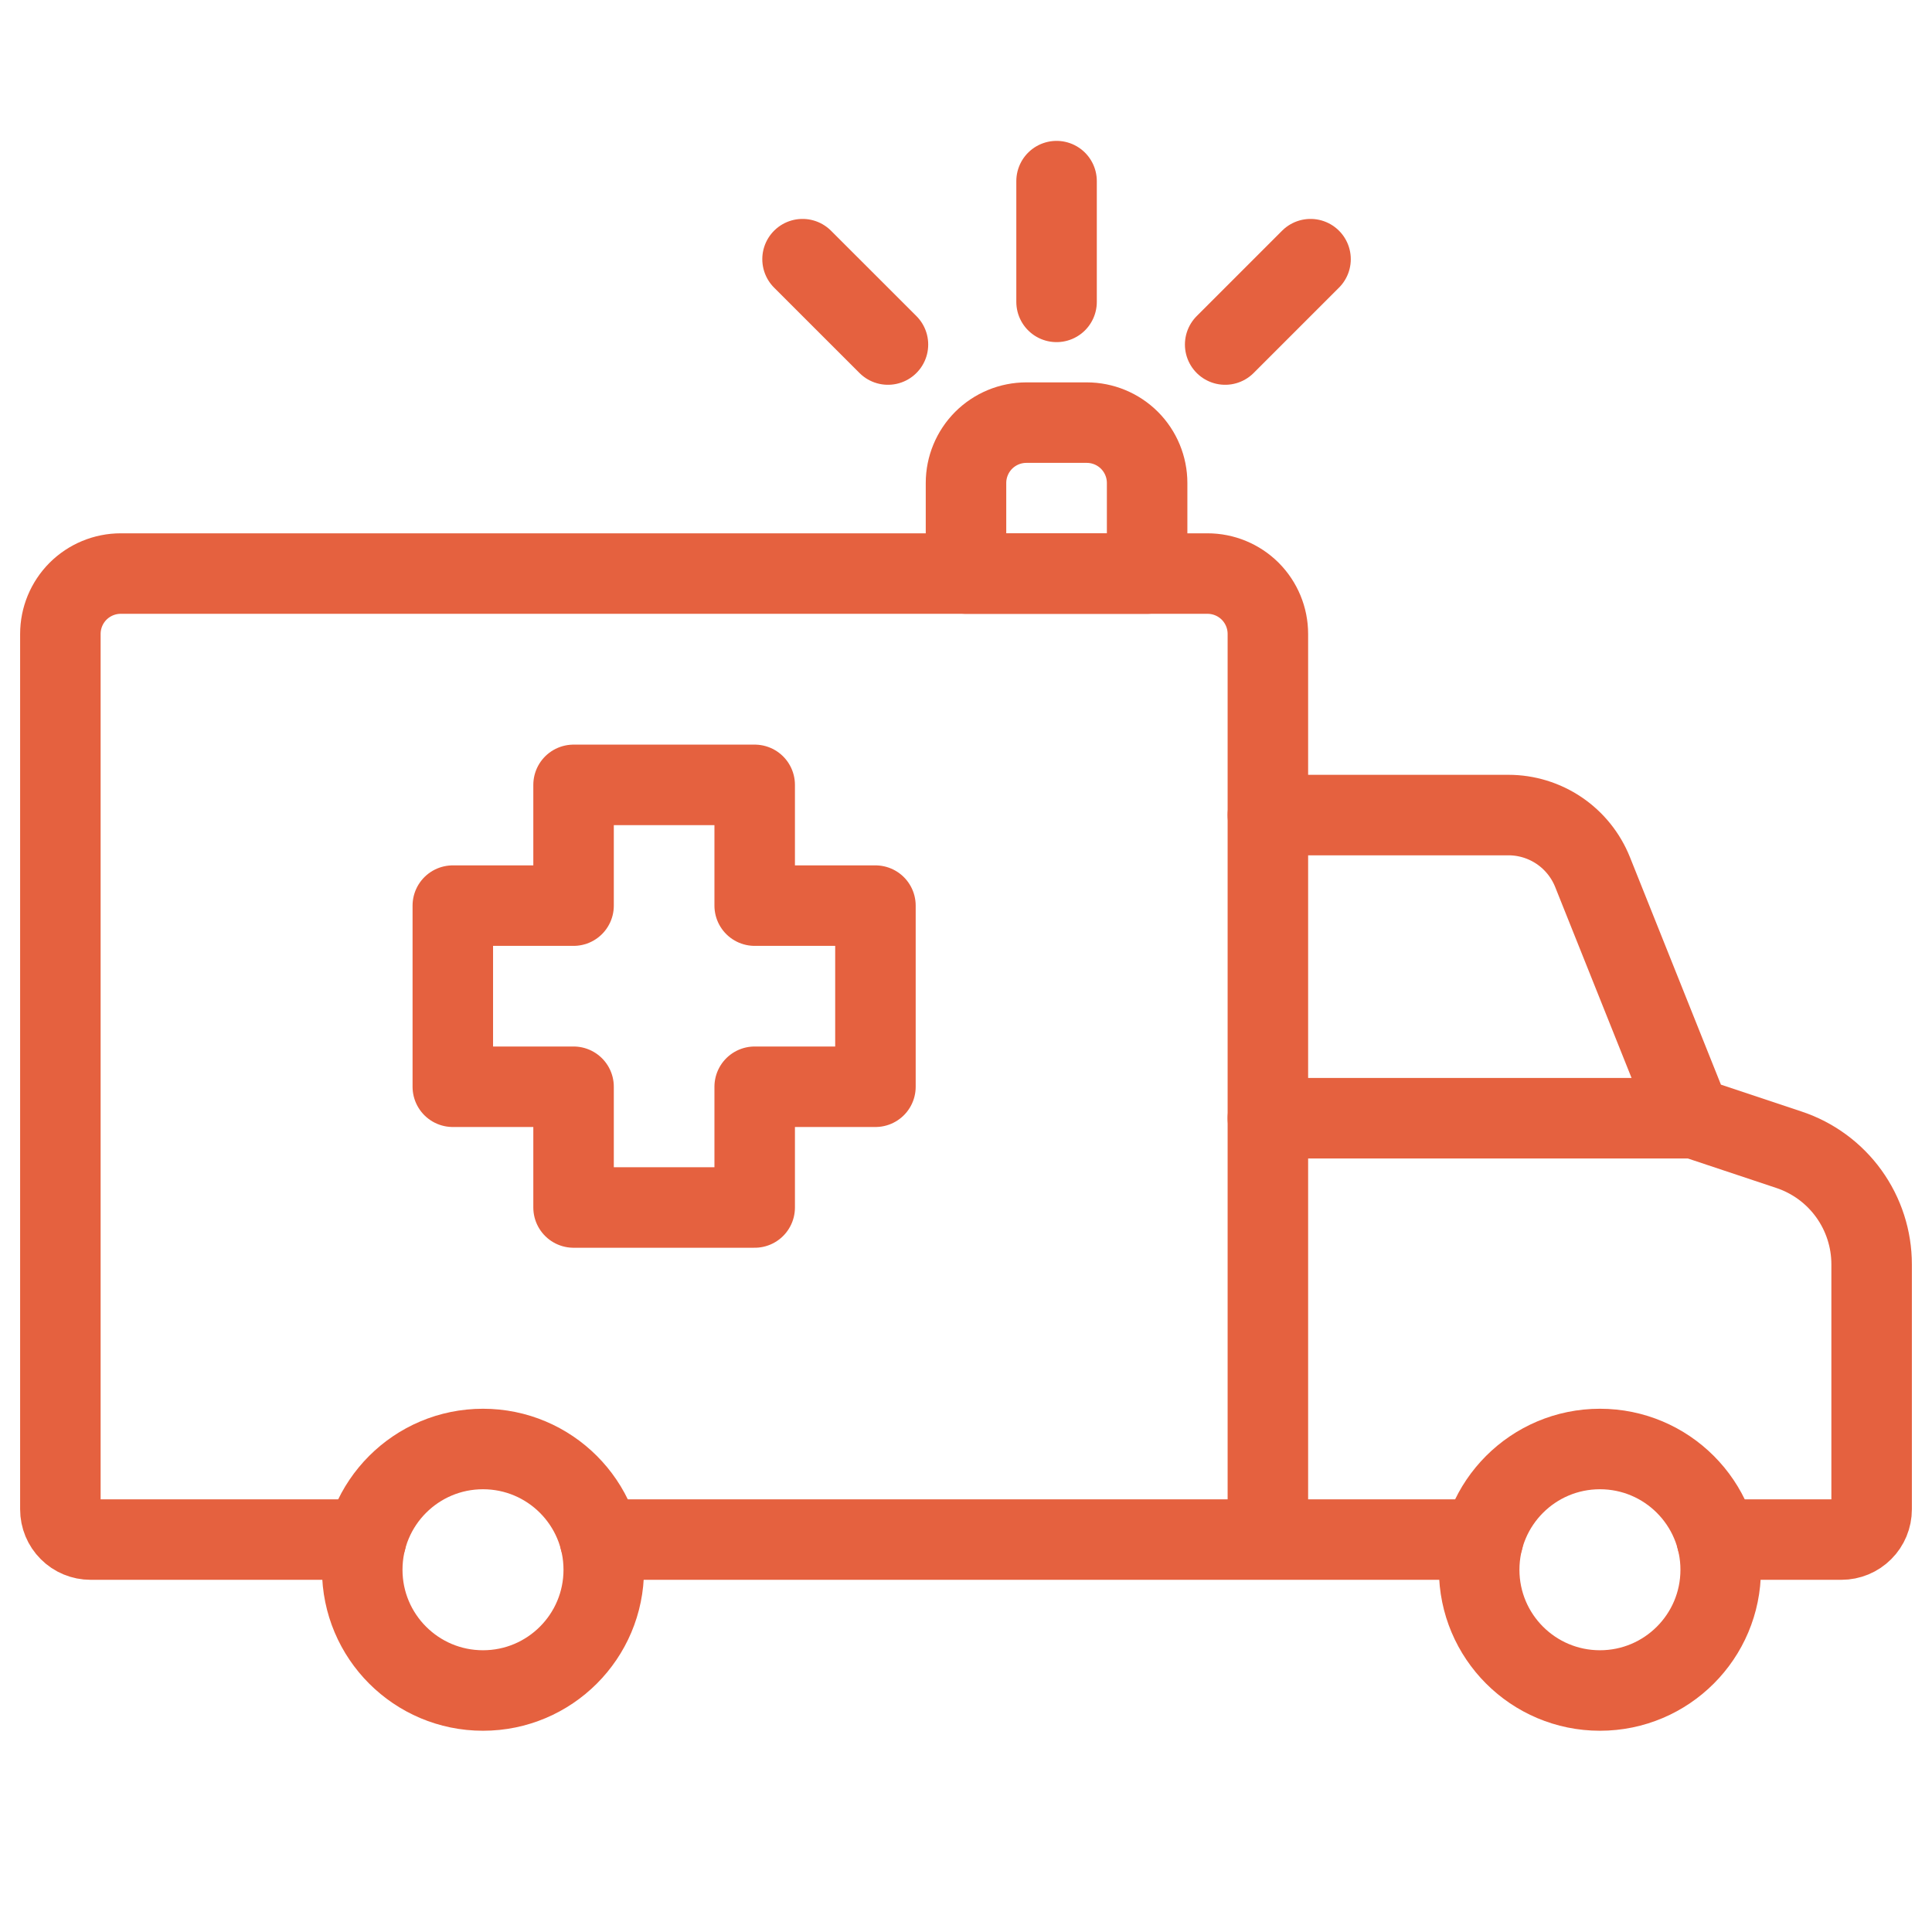
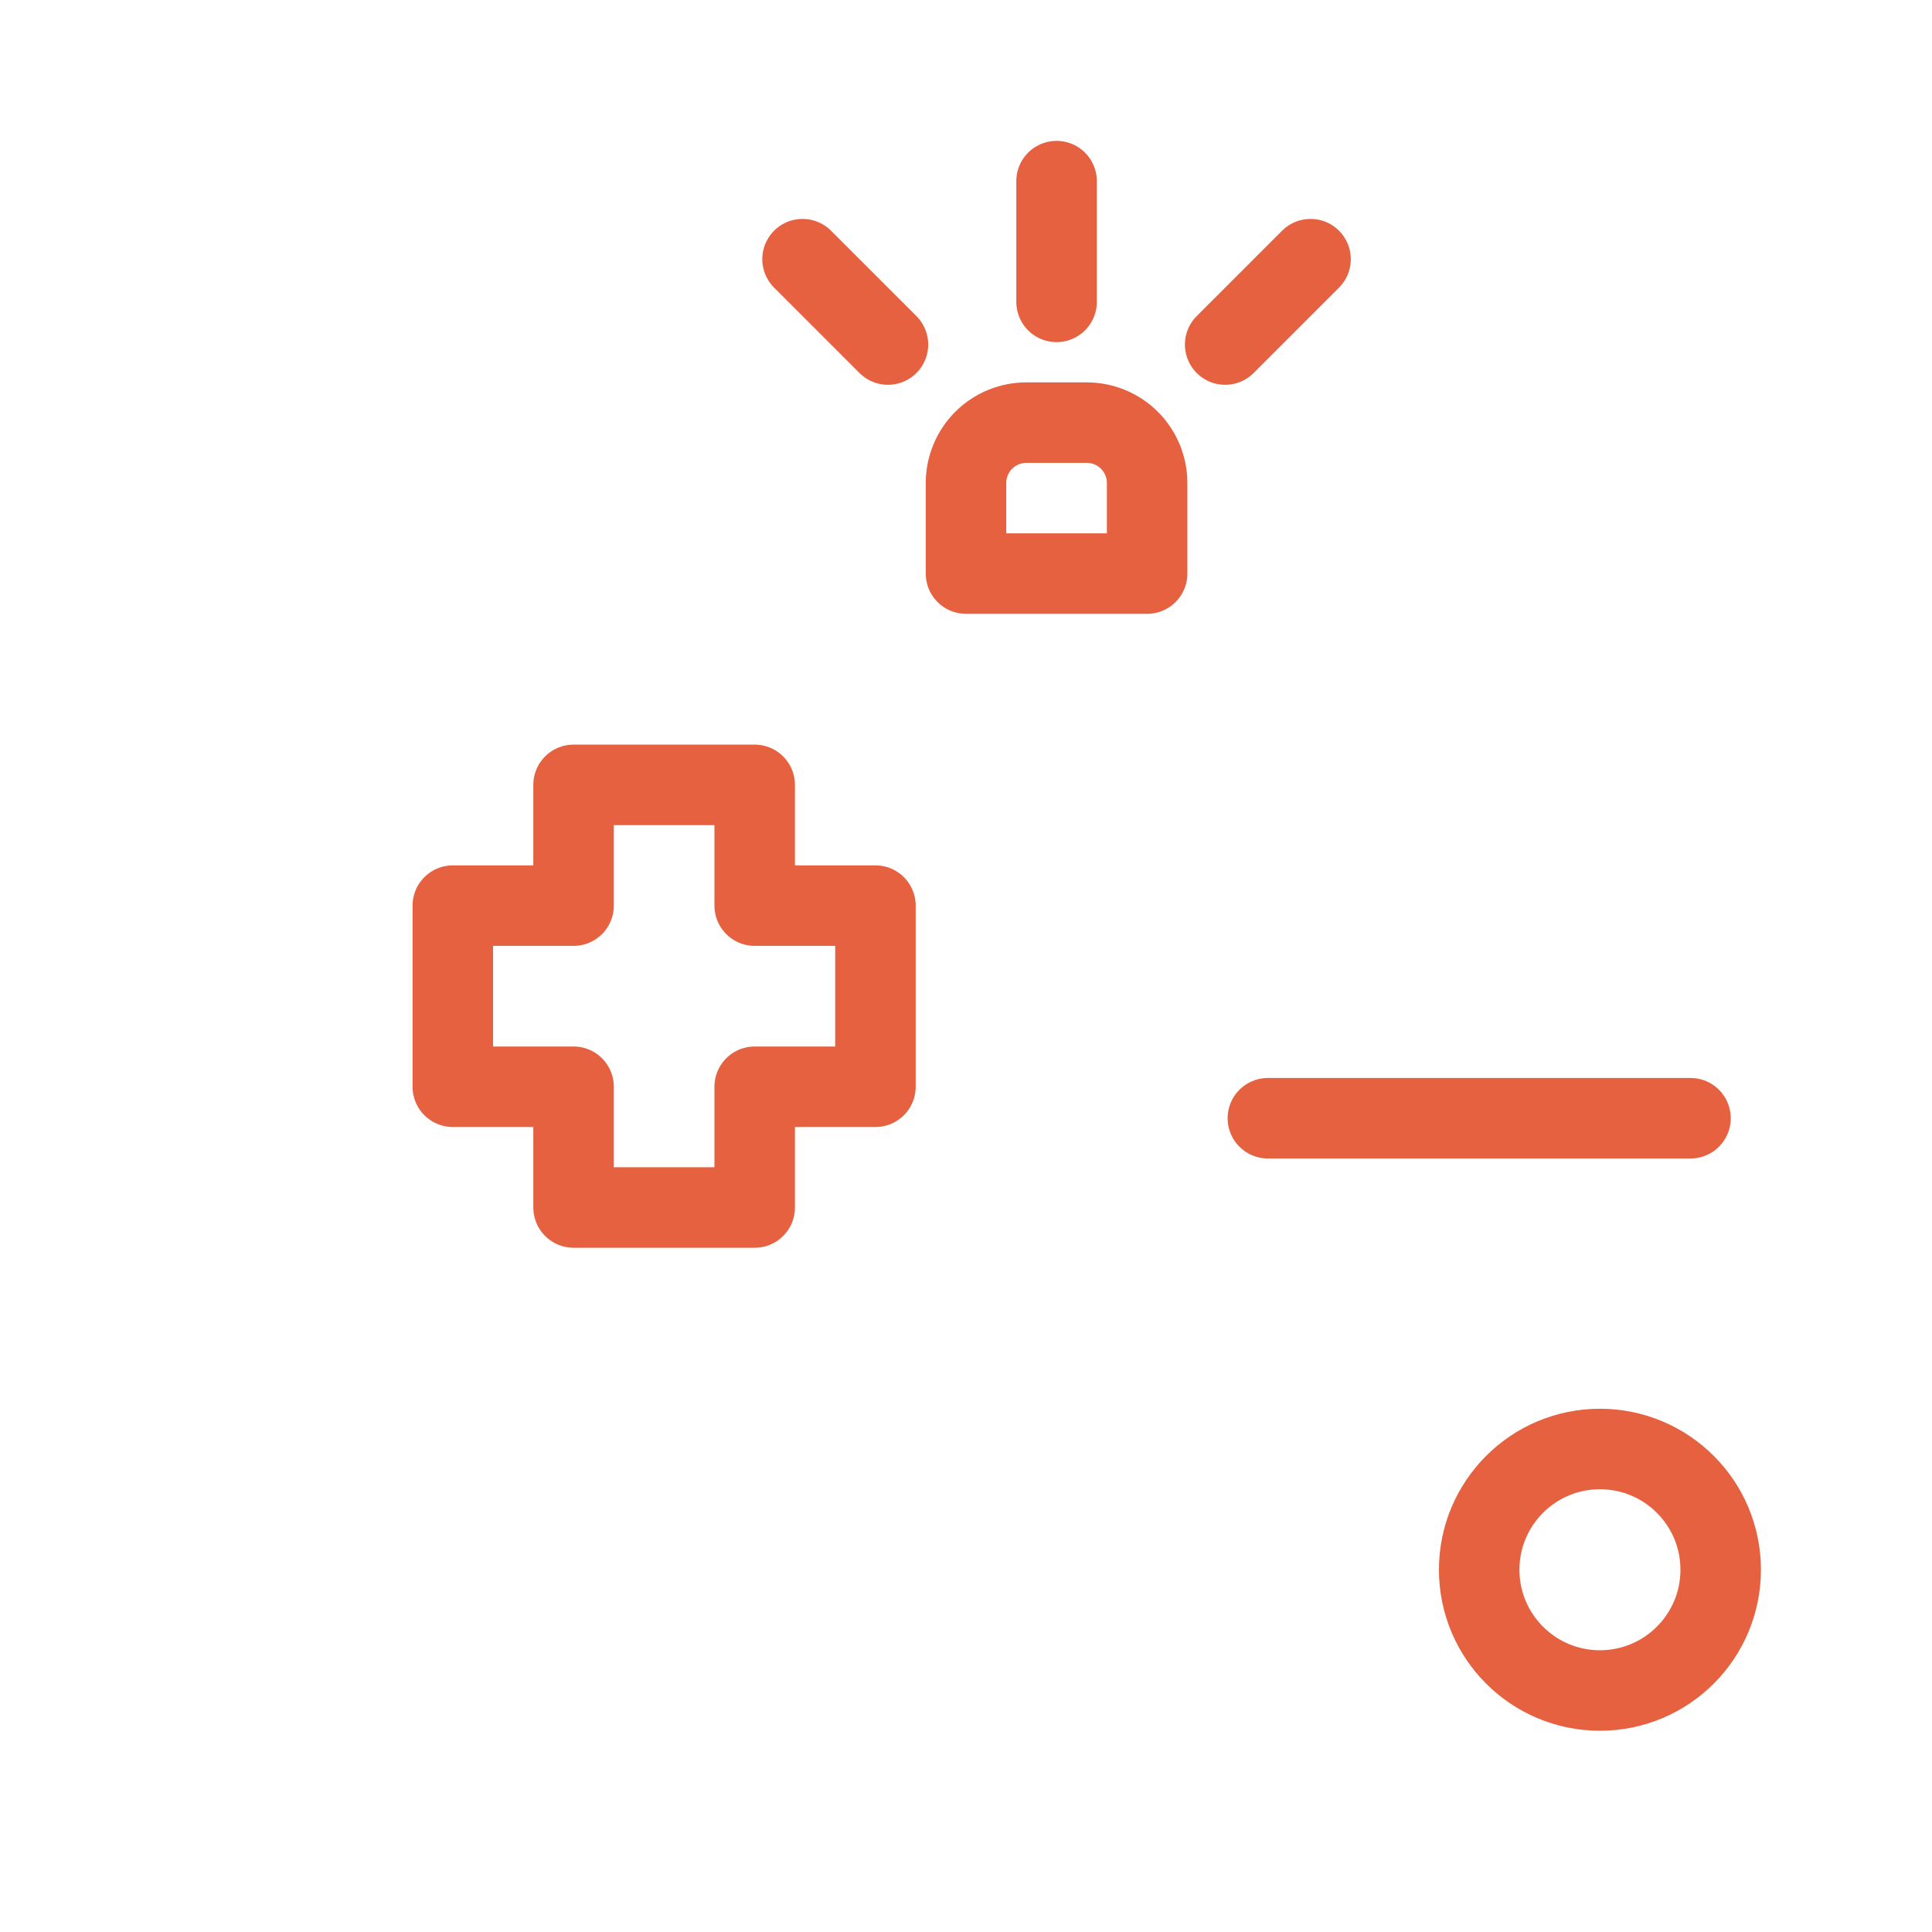
<svg xmlns="http://www.w3.org/2000/svg" width="48" height="48" viewBox="0 0 48 48" fill="none">
  <path d="M24 14.25V12C24 11.602 24.158 11.221 24.439 10.939C24.721 10.658 25.102 10.5 25.5 10.5H27C27.398 10.5 27.779 10.658 28.061 10.939C28.342 11.221 28.5 11.602 28.5 12V14.25H24ZM26.25 7.5V4.5V7.5ZM22.061 8.56L19.939 6.439L22.061 8.56ZM30.439 8.56L32.56 6.439L30.439 8.56ZM21.75 22.5H18.75V19.5H14.25V22.5H11.25V27H14.25V30H18.75V27H21.75V22.5Z" stroke="#E5613F" stroke-width="2" stroke-miterlimit="10" stroke-linecap="round" stroke-linejoin="round" />
  <path d="M31.5 27.782H42" stroke="#E5613F" stroke-width="2" stroke-miterlimit="10" stroke-linecap="round" stroke-linejoin="round" />
-   <path d="M12 42C13.657 42 15 40.657 15 39C15 37.343 13.657 36 12 36C10.343 36 9 37.343 9 39C9 40.657 10.343 42 12 42Z" stroke="#E5613F" stroke-width="2" stroke-miterlimit="10" stroke-linecap="round" stroke-linejoin="round" />
  <path d="M39.75 42C41.407 42 42.75 40.657 42.75 39C42.75 37.343 41.407 36 39.75 36C38.093 36 36.75 37.343 36.75 39C36.75 40.657 38.093 42 39.75 42Z" stroke="#E5613F" stroke-width="2" stroke-miterlimit="10" stroke-linecap="round" stroke-linejoin="round" />
-   <path d="M9.095 38.25H2.25C2.051 38.25 1.86 38.171 1.72 38.03C1.579 37.89 1.5 37.699 1.5 37.5V15.75C1.5 15.352 1.658 14.971 1.939 14.689C2.221 14.408 2.602 14.25 3 14.25H30C30.398 14.25 30.779 14.408 31.061 14.689C31.342 14.971 31.5 15.352 31.5 15.75V38.25M31.5 38.25H14.905M31.5 38.25H36.845" stroke="#E5613F" stroke-width="2" stroke-miterlimit="10" stroke-linecap="round" stroke-linejoin="round" />
-   <path d="M31.5 20.25H37.477C37.926 20.25 38.366 20.385 38.738 20.637C39.11 20.889 39.398 21.247 39.566 21.665L42 27.75L44.449 28.566C45.046 28.765 45.566 29.147 45.934 29.658C46.302 30.169 46.5 30.783 46.5 31.412V37.5C46.5 37.699 46.421 37.89 46.28 38.03C46.14 38.171 45.949 38.25 45.75 38.25H42.655" stroke="#E5613F" stroke-width="2" stroke-miterlimit="10" stroke-linecap="round" stroke-linejoin="round" />
</svg>